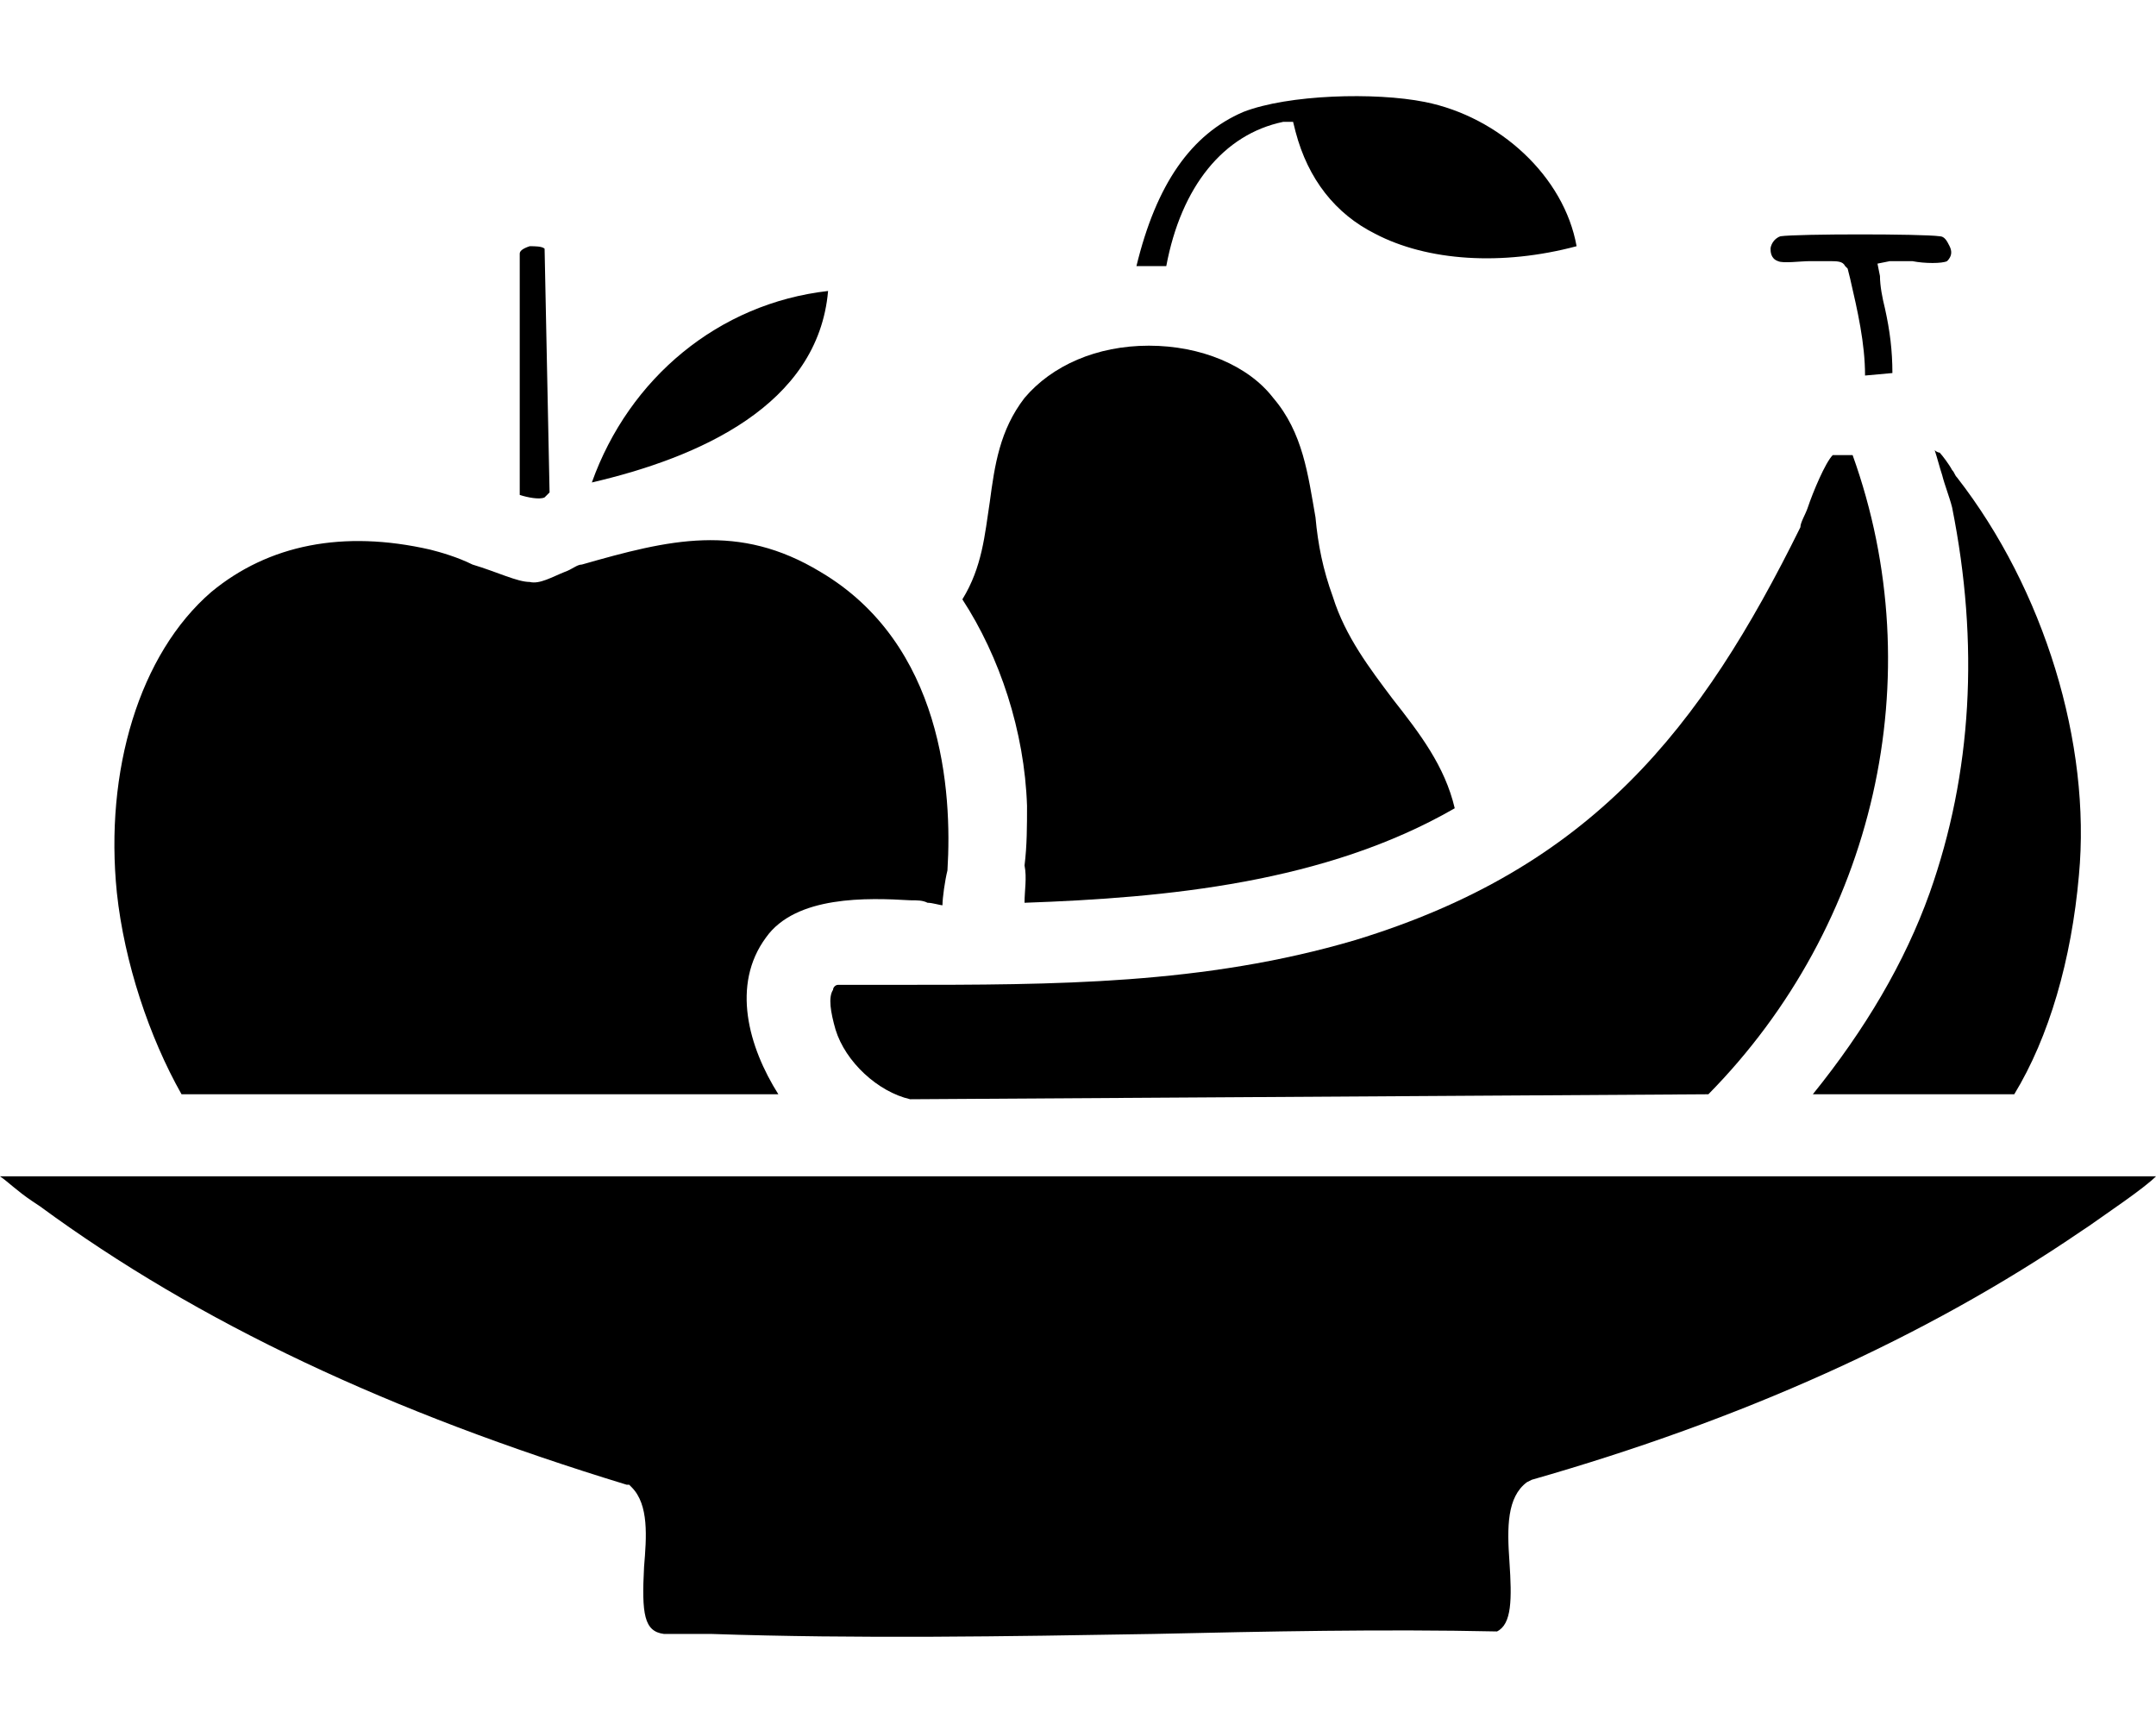
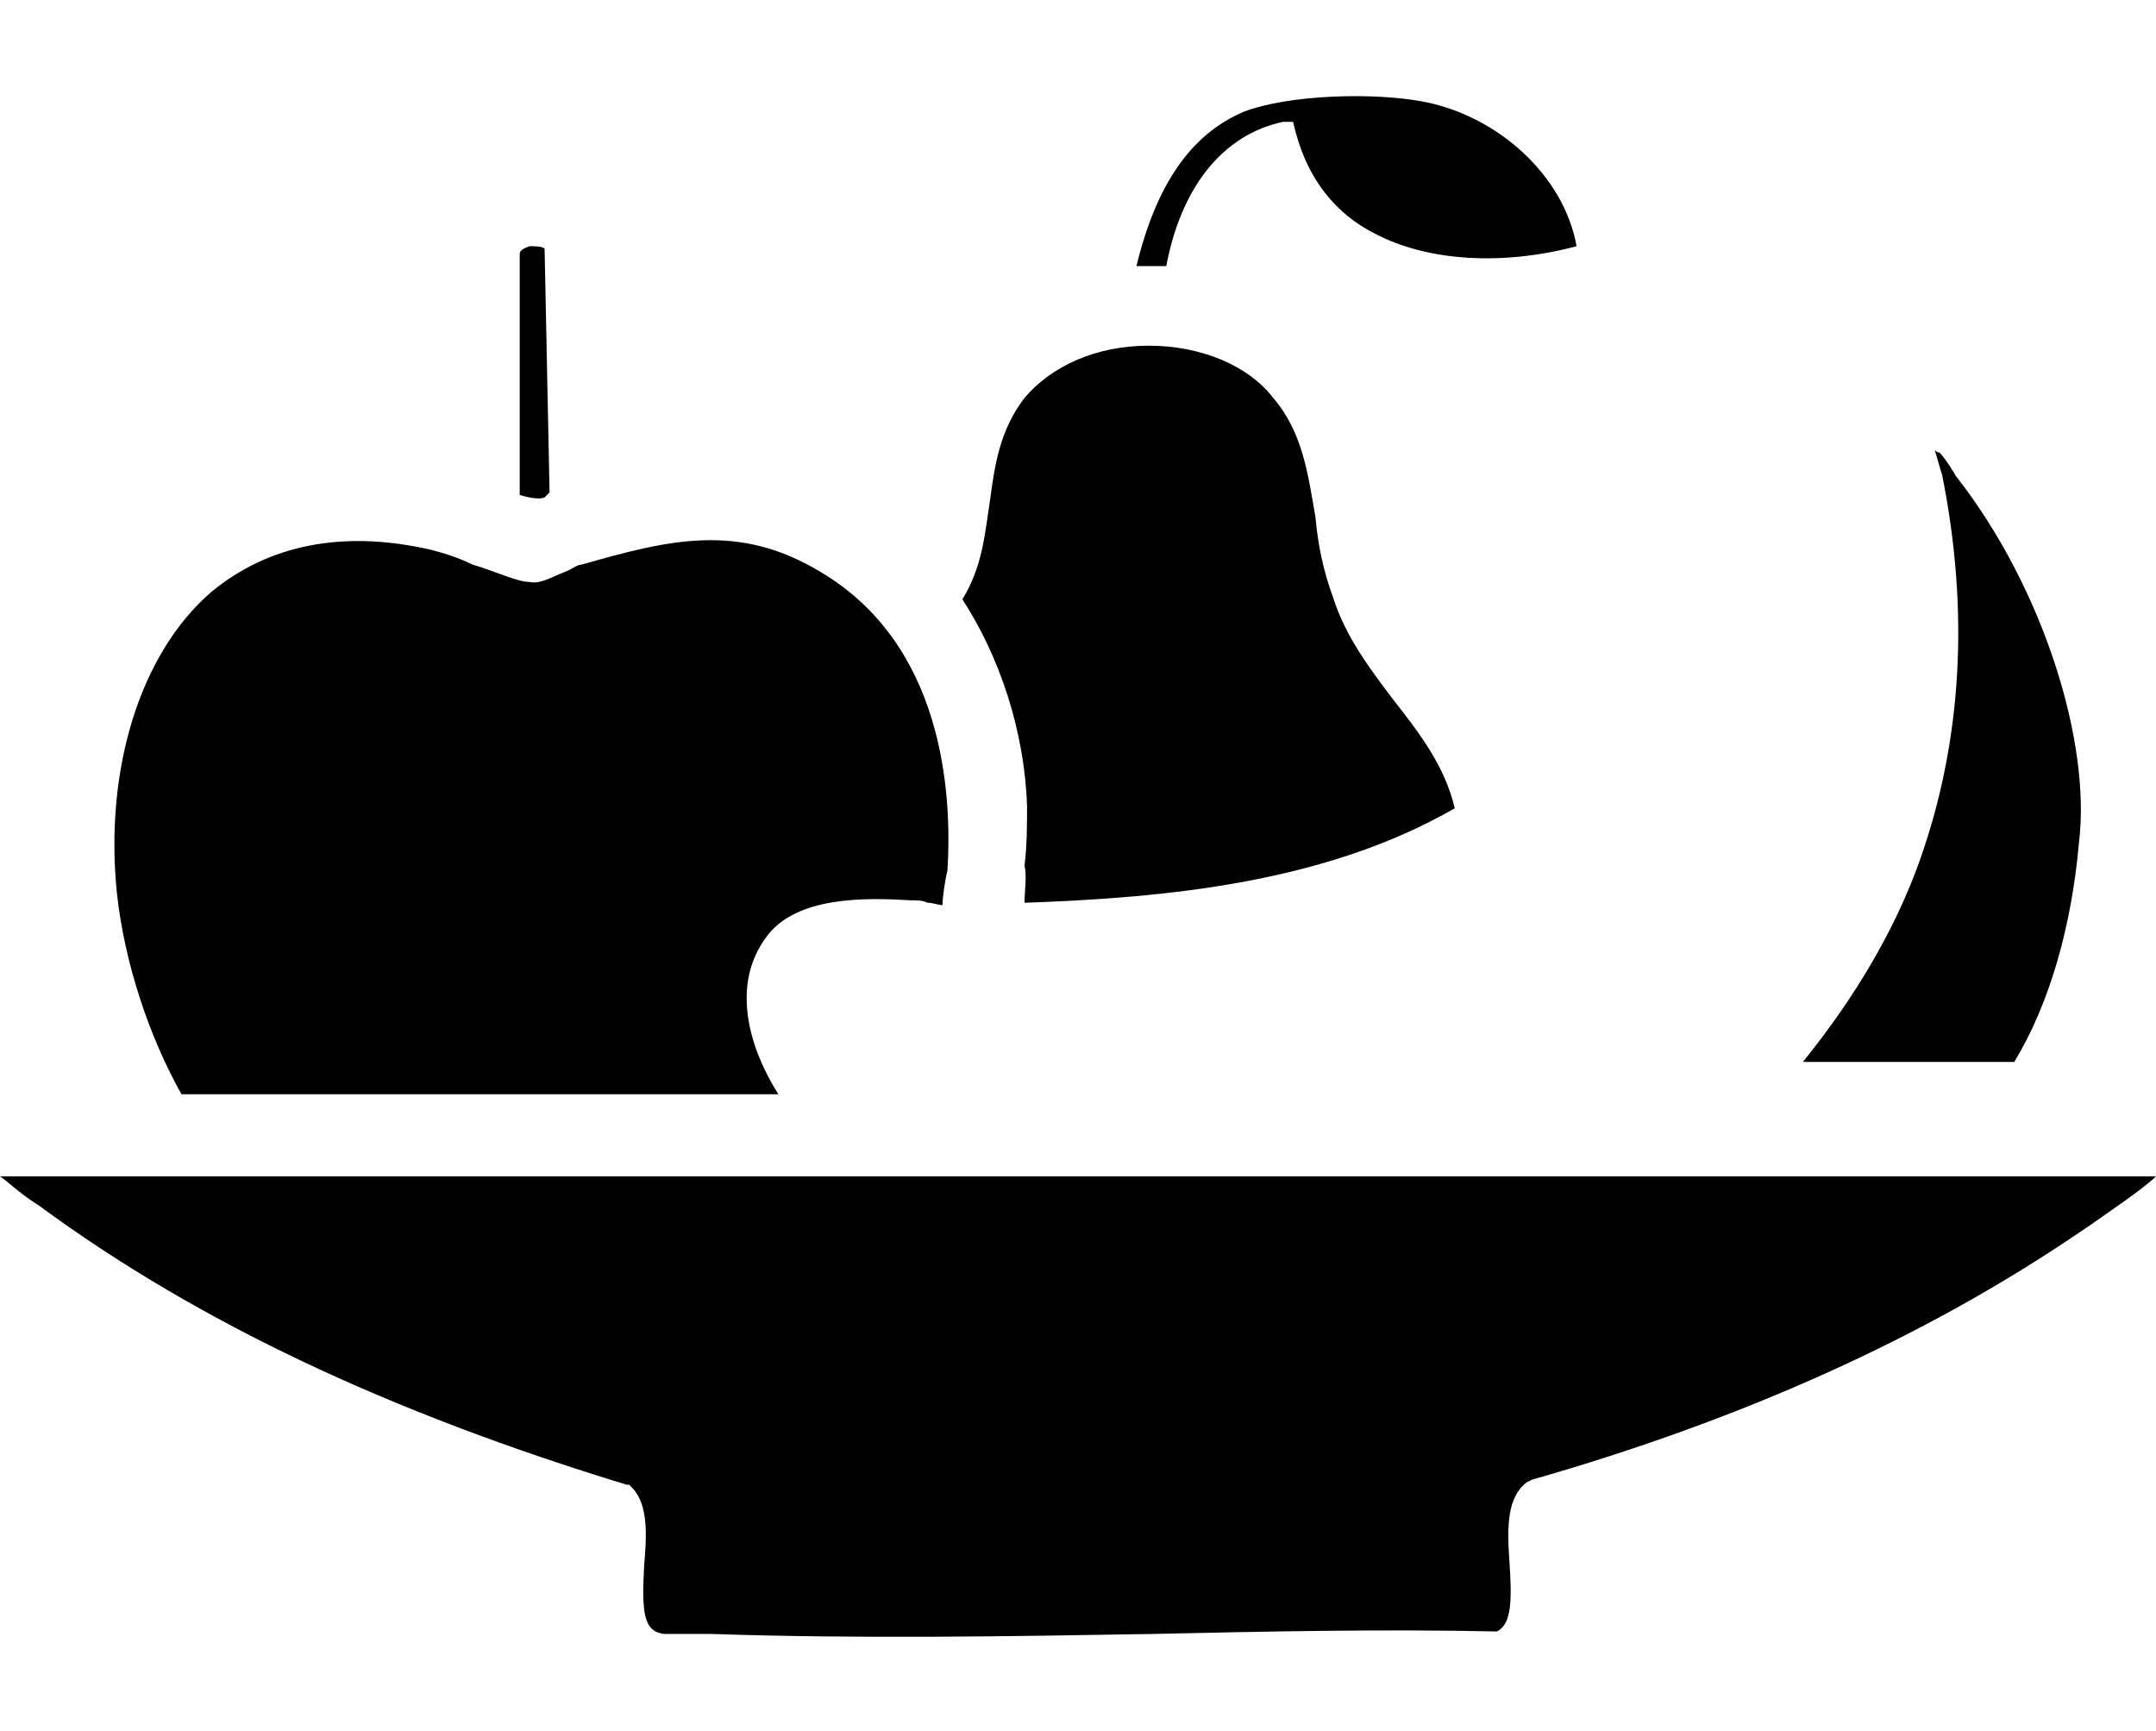
<svg xmlns="http://www.w3.org/2000/svg" id="Crop_Marks" x="0px" y="0px" viewBox="0 0 86.7 69.6" xml:space="preserve">
  <g>
    <path d="M84,49.3c0.7-0.5,2.2-1.5,2.7-2H0c0.3,0.2,0.7,0.6,1.3,1l0.3,0.2c6.4,4.7,14.1,8.3,23.6,11.2l0.1,0l0.1,0.1  c0.7,0.7,0.6,2,0.5,3.2c-0.1,1.9,0,2.6,0.8,2.7c0.3,0,0.7,0,1.1,0c0.3,0,0.6,0,0.8,0c5.9,0.2,11.9,0.1,17.8,0  c4.5-0.1,9.2-0.2,13.8-0.1c0.6-0.3,0.6-1.3,0.5-2.8c-0.1-1.4-0.1-2.6,0.7-3.2l0.2-0.1c8.4-2.4,15.8-5.7,22.1-10L84,49.3z" />
    <path d="M37.3,36.3c0.2,0,0.5,0.1,0.6,0.1c0-0.3,0.1-1,0.2-1.4c0.2-3.2-0.2-9.1-5.1-12c-3.3-2-6.1-1.3-9.6-0.3  c-0.2,0-0.4,0.2-0.7,0.3c-0.5,0.2-1,0.5-1.4,0.4c-0.5,0-1.3-0.4-2.3-0.7c-0.6-0.3-1.3-0.5-1.7-0.6c-3.5-0.8-6.5-0.2-8.8,1.7  c-2.9,2.5-4.3,7.2-3.8,12.1c0.3,2.8,1.3,5.8,2.6,8.1h24c-1.2-1.9-1.9-4.4-0.5-6.3c1.2-1.7,4.1-1.6,5.8-1.5  C36.9,36.2,37.1,36.2,37.3,36.3z" />
-     <path d="M74.5,18.3c-0.2,0-0.6,0-0.8,0c-0.3,0.3-0.8,1.5-1,2.1c-0.1,0.3-0.3,0.6-0.3,0.8c-4,8.1-8.4,13.7-17.9,16.6  c-6.1,1.8-12.1,1.8-18.4,1.8c-0.8,0-1.6,0-2.4,0c-0.1,0-0.2,0.1-0.2,0.2c-0.2,0.3-0.1,0.9,0.1,1.6c0.4,1.3,1.7,2.5,3,2.8L68.7,44  C75.4,37.2,77.7,27.2,74.5,18.3z" />
    <path d="M41.2,36.3c5.7-0.2,12.1-0.8,17.3-3.8c-0.4-1.7-1.4-3-2.5-4.4c-0.9-1.2-1.9-2.5-2.4-4.1c-0.4-1.1-0.6-2.1-0.7-3.2  c-0.3-1.7-0.5-3.4-1.7-4.8c-1-1.3-2.9-2.1-5-2.1c0,0,0,0,0,0c-2.1,0-3.9,0.8-5,2.1c-1,1.3-1.2,2.7-1.4,4.2  c-0.2,1.3-0.3,2.6-1.1,3.9c1.5,2.3,2.5,5.3,2.6,8.3c0,0.8,0,1.6-0.1,2.4C41.3,35.3,41.2,35.8,41.2,36.3z" />
-     <path d="M78.7,19.2c-0.1-0.1-0.1-0.2-0.2-0.3c-0.1-0.2-0.4-0.6-0.5-0.7c0,0-0.1,0-0.2-0.1c0.1,0.3,0.2,0.7,0.3,1  c0.1,0.4,0.3,0.9,0.4,1.3c1.1,5.5,0.8,10.7-0.9,15.5c-1,2.8-2.6,5.5-4.7,8.1H81c1.4-2.3,2.3-5.4,2.6-8.8  C84.1,29.9,82.2,23.7,78.7,19.2z" />
+     <path d="M78.7,19.2c-0.1-0.1-0.1-0.2-0.2-0.3c-0.1-0.2-0.4-0.6-0.5-0.7c0,0-0.1,0-0.2-0.1c0.1,0.3,0.2,0.7,0.3,1  c1.1,5.5,0.8,10.7-0.9,15.5c-1,2.8-2.6,5.5-4.7,8.1H81c1.4-2.3,2.3-5.4,2.6-8.8  C84.1,29.9,82.2,23.7,78.7,19.2z" />
    <path d="M57.3,4.1c-2-0.4-5.5-0.3-7.3,0.4c-2.1,0.9-3.5,2.9-4.3,6.2h1.2c0.6-3.2,2.3-5.3,4.7-5.8L52,4.9l0.1,0.4  c0.5,1.9,1.6,3.3,3.2,4.1c2.1,1.1,5.1,1.3,8.1,0.5C62.9,7.1,60.3,4.7,57.3,4.1z" />
-     <path d="M23.8,19.4c4.3-1,9.1-3.1,9.5-7.7C28.9,12.2,25.3,15.2,23.8,19.4z" />
-     <path d="M78.3,10.5c0.2-0.2,0.2-0.4,0.1-0.6c-0.1-0.2-0.2-0.4-0.4-0.4c-0.7-0.1-5.7-0.1-6.4,0c-0.3,0.1-0.4,0.4-0.4,0.5  c0,0.1,0,0.4,0.3,0.5c0.2,0.1,0.9,0,1.3,0c0.3,0,0.5,0,0.7,0c0.4,0,0.6,0,0.7,0.2l0.1,0.1l0.1,0.4c0.3,1.3,0.6,2.6,0.6,3.9l1.1-0.1  c0-0.9-0.1-1.7-0.3-2.6c-0.1-0.4-0.2-0.9-0.2-1.3l-0.1-0.5l0.5-0.1c0.2,0,0.5,0,0.9,0C77.4,10.6,78.1,10.6,78.3,10.5z" />
    <path d="M21.3,9.9c-0.3,0.1-0.4,0.2-0.4,0.3v9.7c0.3,0.1,0.8,0.2,1,0.1c0,0,0.1-0.1,0.2-0.2L21.9,10C21.8,9.9,21.5,9.9,21.3,9.9z" />
  </g>
</svg>